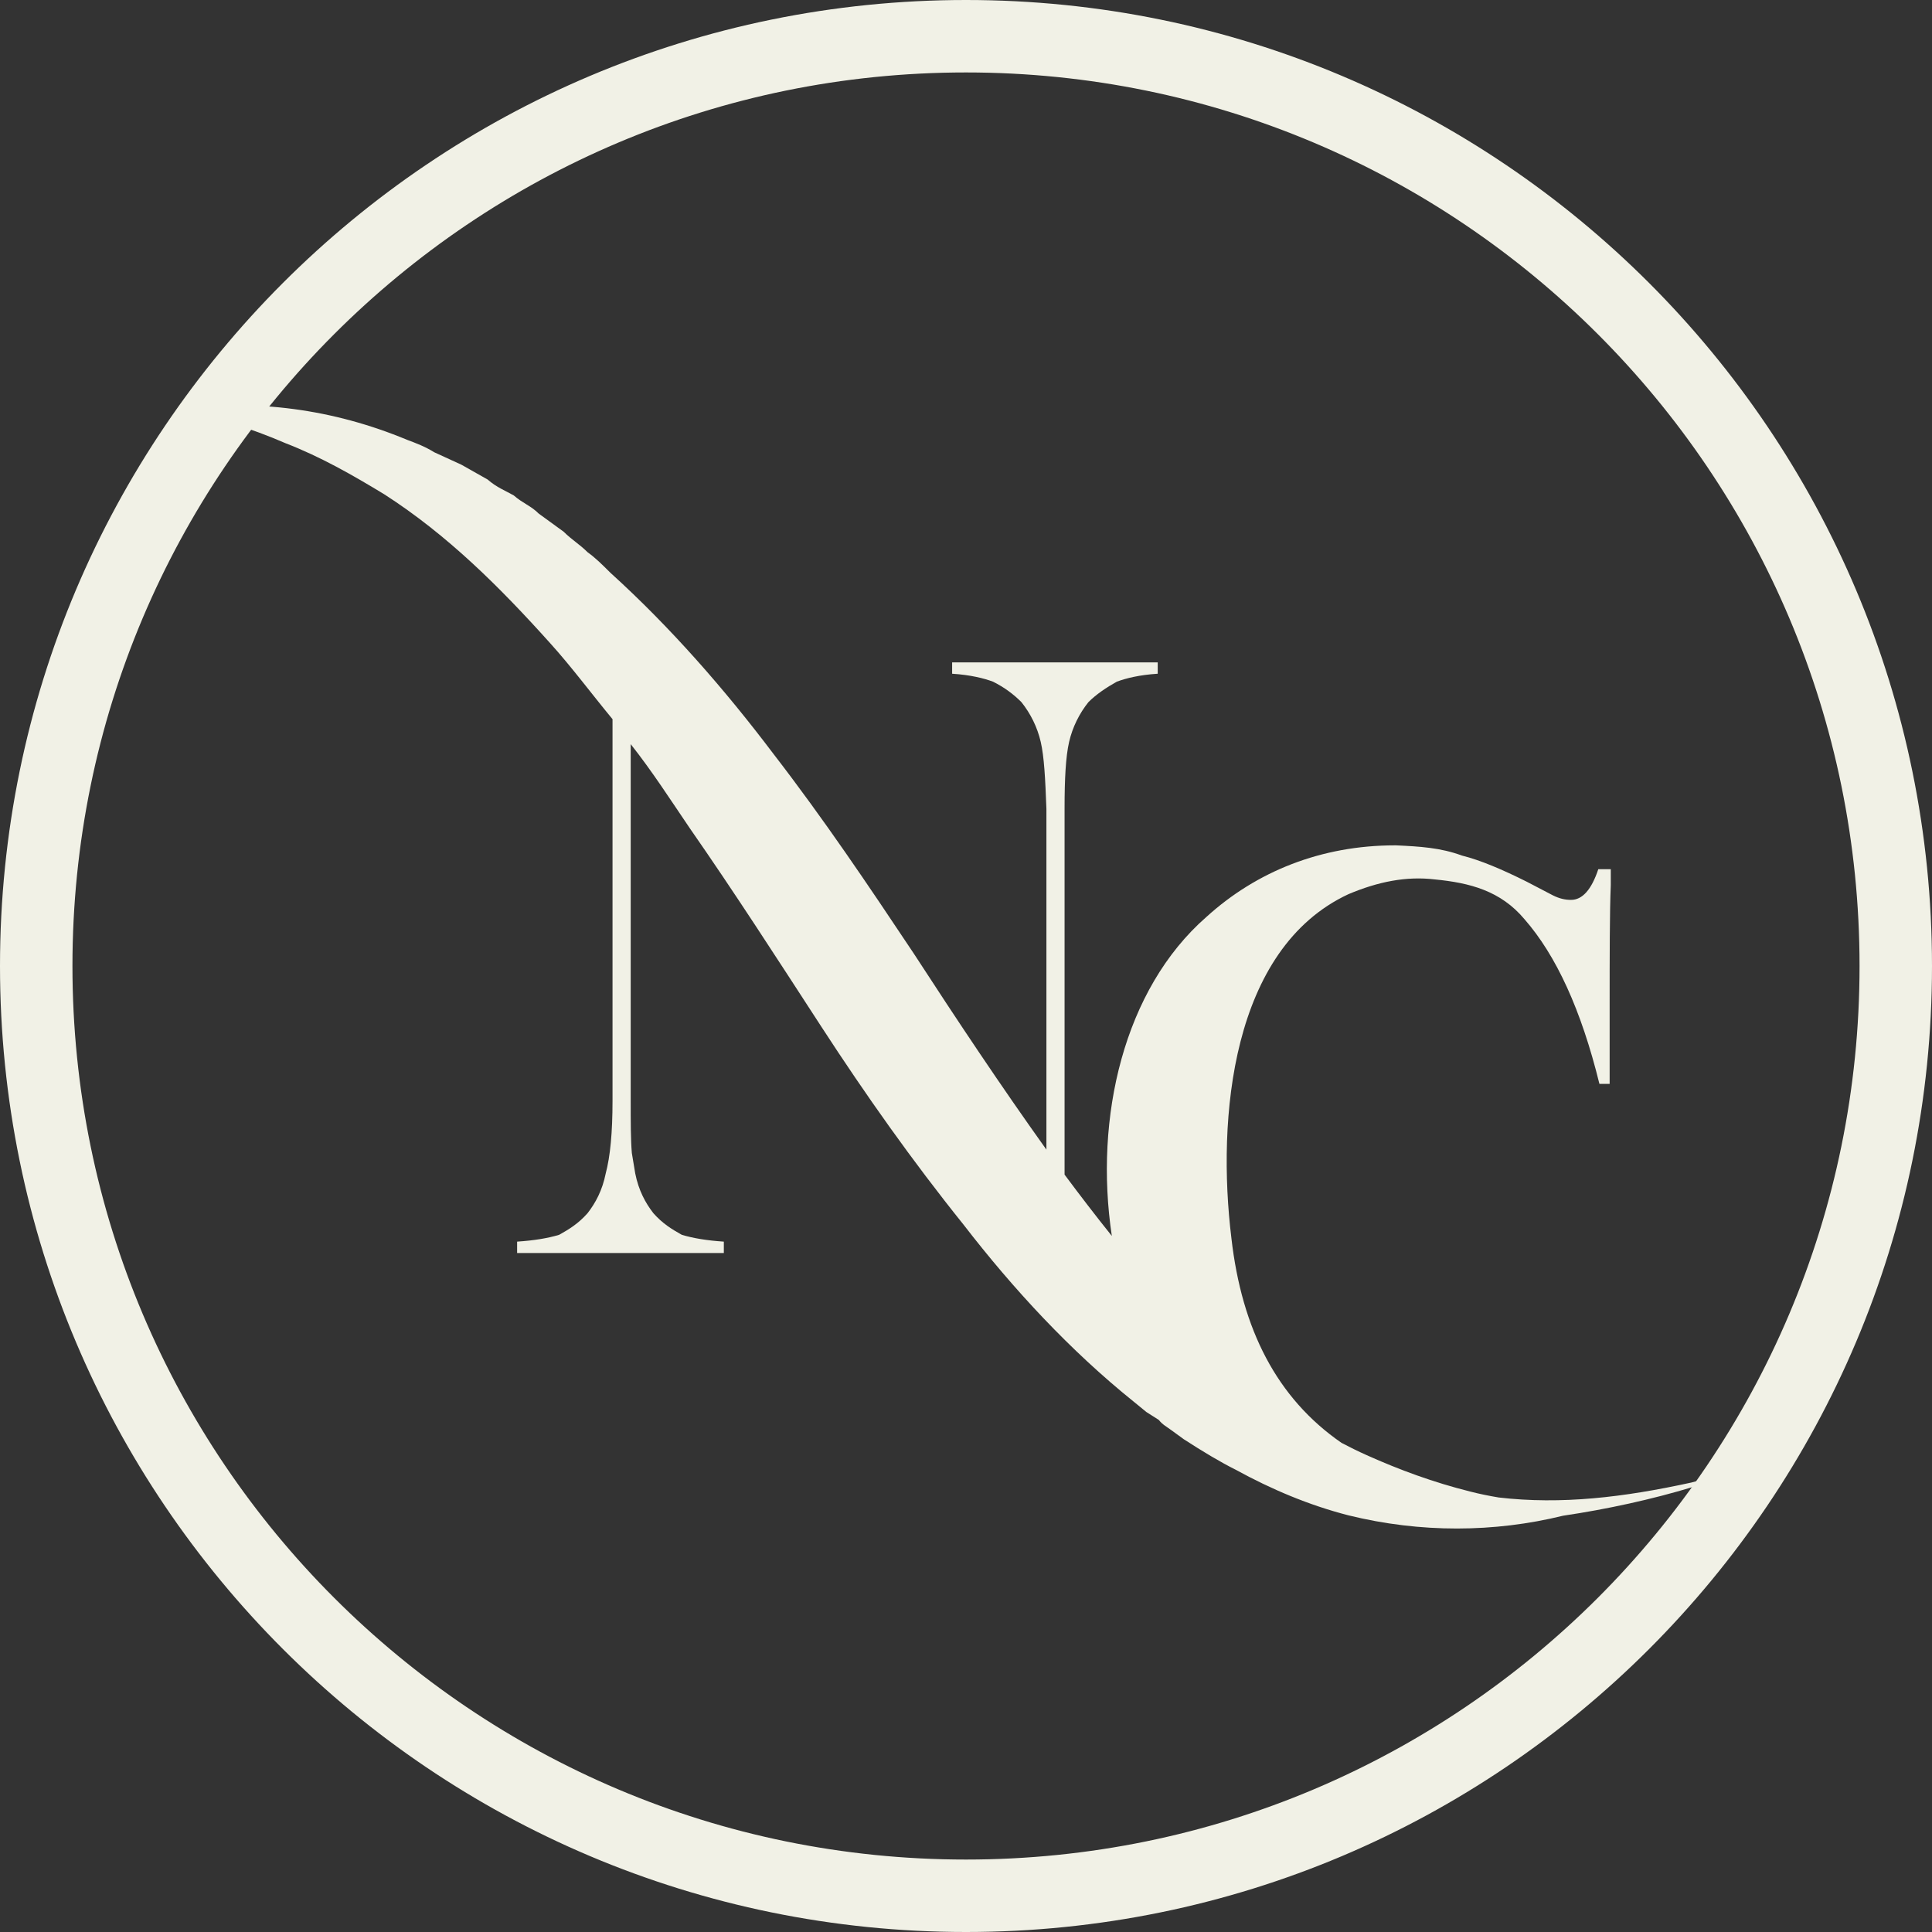
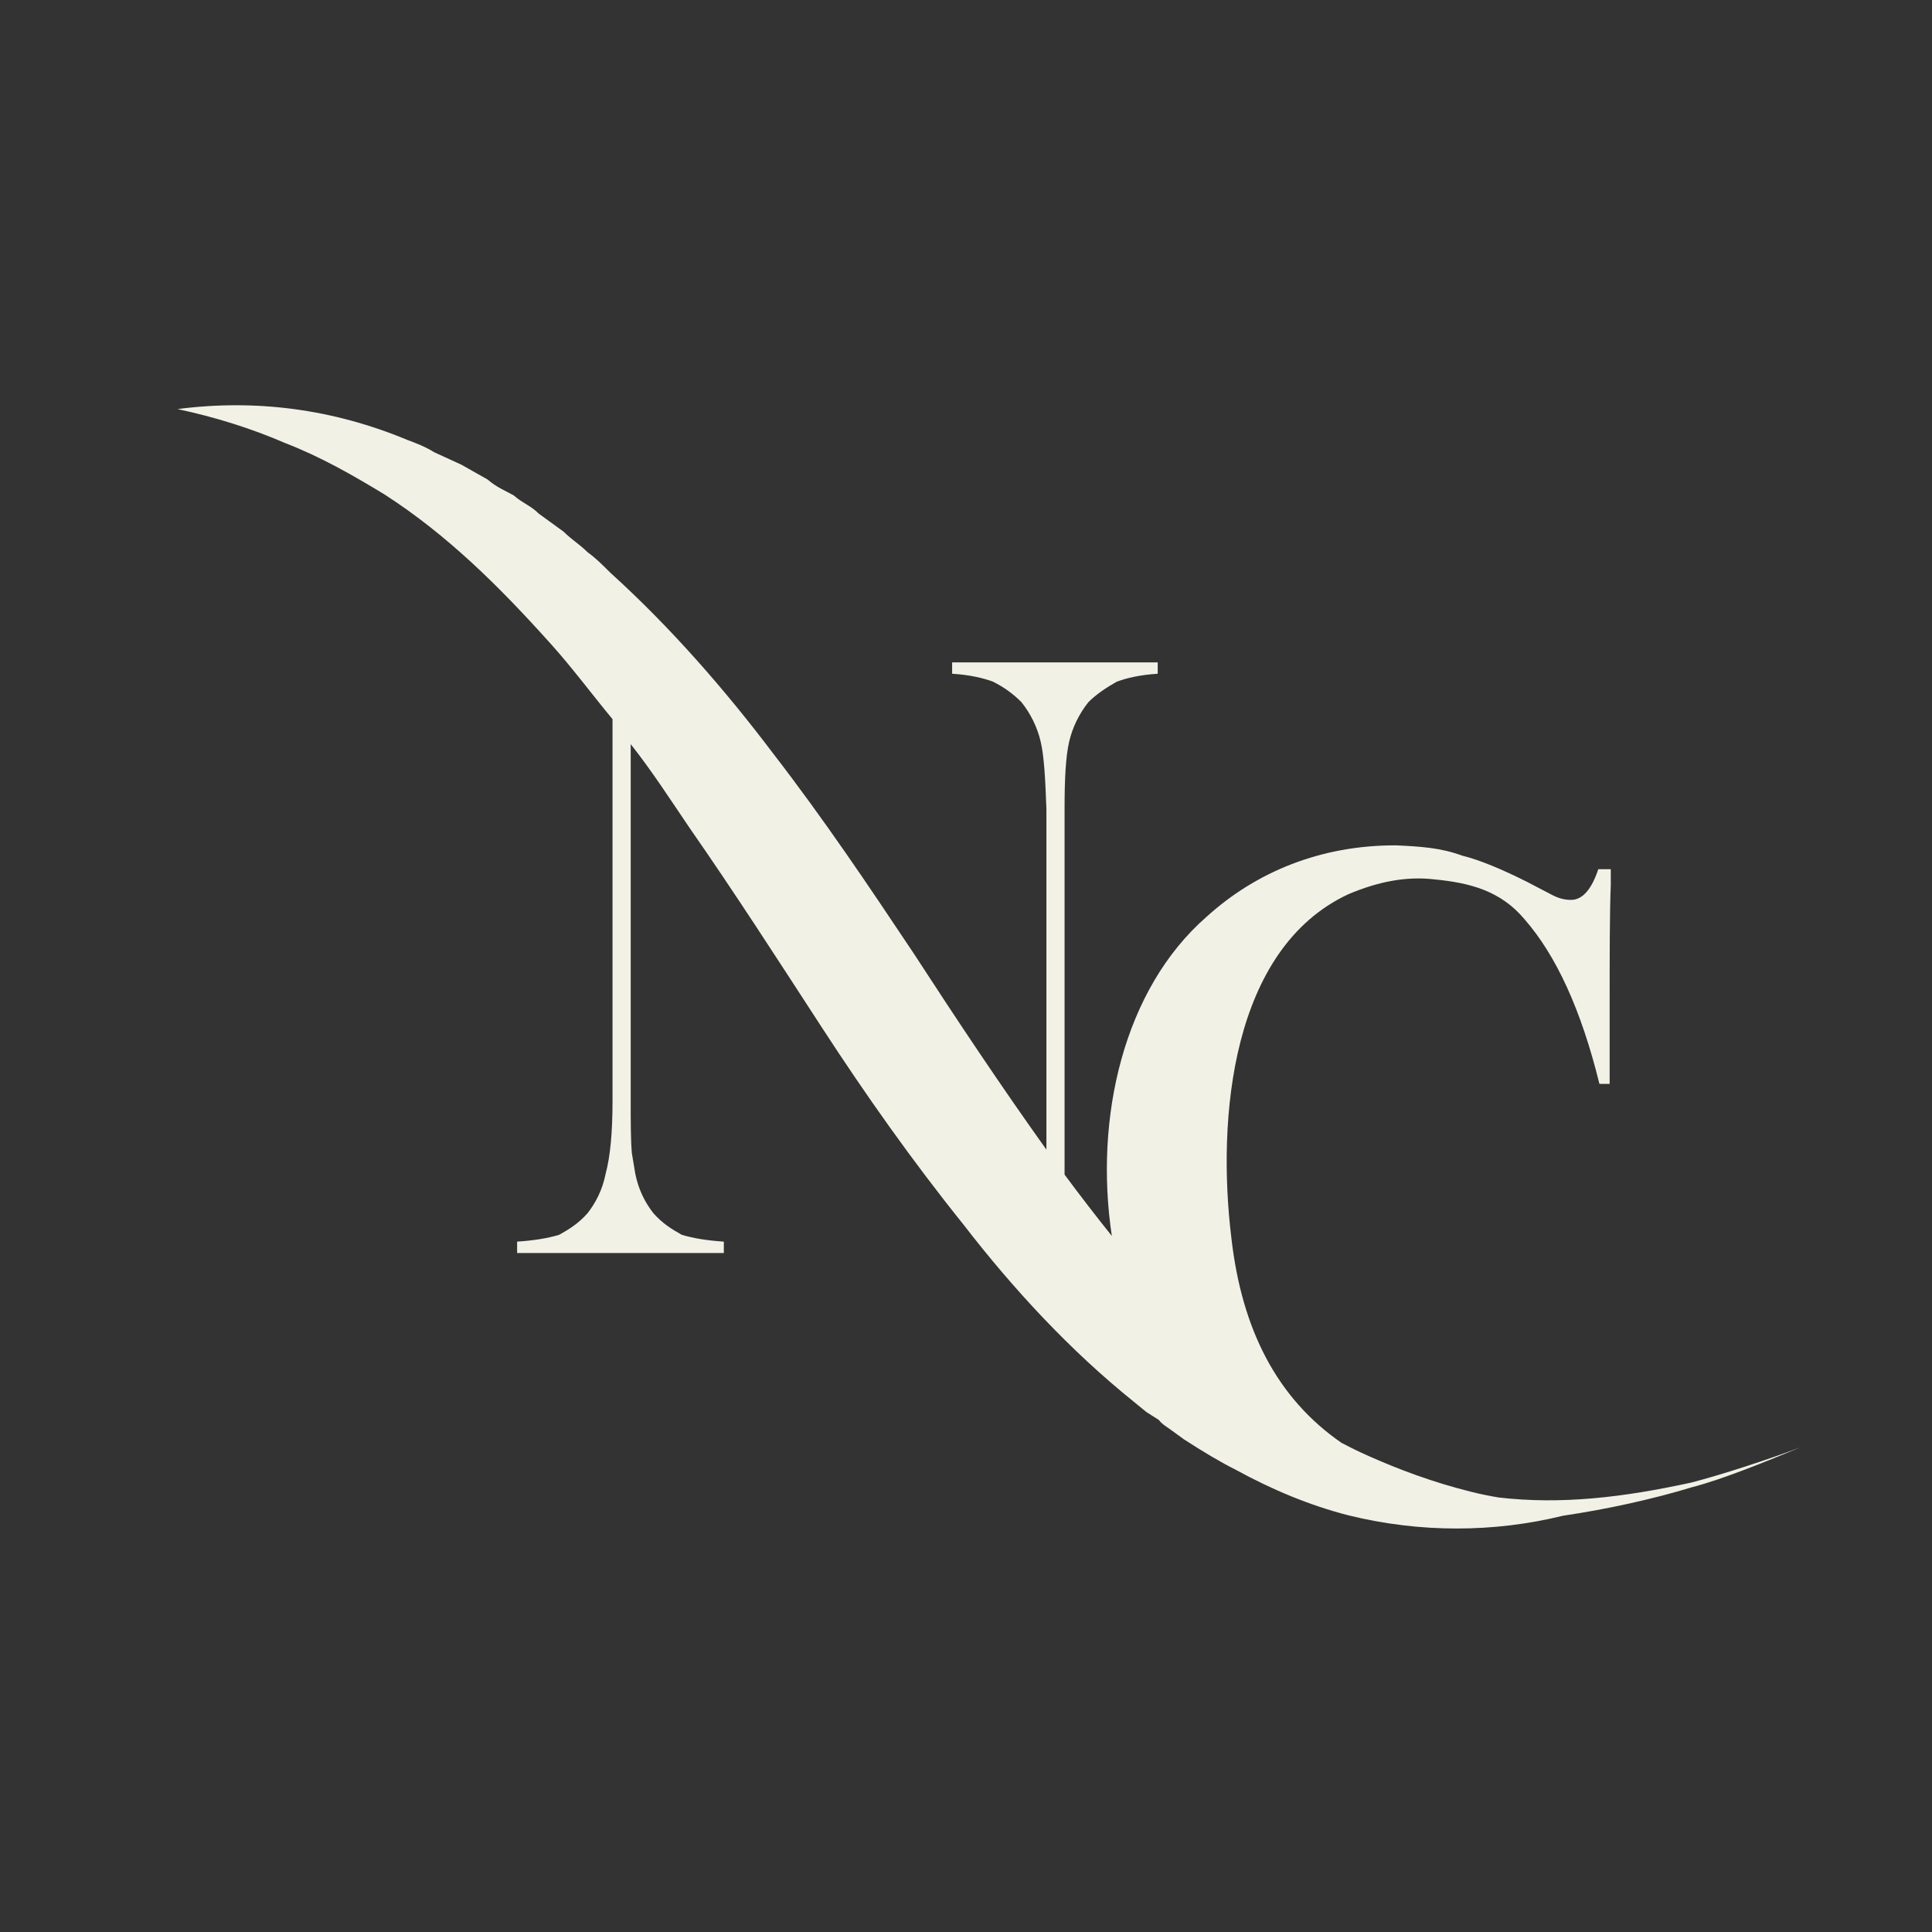
<svg xmlns="http://www.w3.org/2000/svg" width="1280" zoomAndPan="magnify" viewBox="0 0 960 960" height="1280" preserveAspectRatio="xMidYMid meet" version="1.0">
  <rect x="0" y="0" width="960" height="960" fill="#333333" stroke="none" />
  <defs>
    <clipPath id="1fe6f18d7b">
-       <path d="M 480 0 C 214.902 0 0 214.902 0 480 C 0 745.098 214.902 960 480 960 C 745.098 960 960 745.098 960 480 C 960 214.902 745.098 0 480 0 Z M 480 0 " clip-rule="nonzero" />
-     </clipPath>
+       </clipPath>
    <clipPath id="585403707c">
      <path d="M 88.129 201 L 894.379 201 L 894.379 760 L 88.129 760 Z M 88.129 201 " clip-rule="nonzero" />
    </clipPath>
  </defs>
  <g clip-path="url(#1fe6f18d7b)">
-     <path stroke-linecap="butt" transform="matrix(0.75, 0, 0, 0.75, 0, 0)" fill="none" stroke-linejoin="miter" d="M 640 -0 C 286.536 -0 -0 286.536 -0 640 C -0 993.464 286.536 1280 640 1280 C 993.464 1280 1280 993.464 1280 640 C 1280 286.536 993.464 -0 640 -0 Z M 640 -0 " stroke="#f1f1e6" stroke-width="96" stroke-opacity="1" stroke-miterlimit="4" />
+     <path stroke-linecap="butt" transform="matrix(0.75, 0, 0, 0.75, 0, 0)" fill="none" stroke-linejoin="miter" d="M 640 -0 C -0 993.464 286.536 1280 640 1280 C 993.464 1280 1280 993.464 1280 640 C 1280 286.536 993.464 -0 640 -0 Z M 640 -0 " stroke="#f1f1e6" stroke-width="96" stroke-opacity="1" stroke-miterlimit="4" />
  </g>
  <g clip-path="url(#585403707c)">
    <path fill="#f1f1e6" d="M 744.723 744.094 C 739.906 743.293 735.141 742.332 730.465 741.125 C 712.406 736.609 695.477 730.402 679.109 723.066 C 674.828 721.145 670.664 719.098 666.586 716.945 C 634.43 694.727 617.066 660.523 611.887 615.32 C 604.551 555.496 611.887 471.402 670.02 444.316 C 684.695 438.109 698.805 435.285 712.914 436.977 C 730.41 438.672 745.645 442.625 757.496 456.734 C 773.297 474.789 785.715 501.883 794.742 538.57 L 799.824 538.57 L 799.824 498.5 C 799.824 476.488 799.824 452.785 800.391 439.805 L 800.391 431.902 L 794.184 431.902 C 790.797 442.062 786.281 447.145 780.641 447.145 C 777.816 447.145 774.996 446.578 771.609 444.887 L 758.629 438.113 C 746.211 431.906 735.488 427.387 726.457 425.133 C 715.73 421.184 705.574 420.617 693.723 420.051 L 693.16 420.051 C 656.473 420.051 624.305 433.035 599.473 455.605 C 558.367 491.531 543.617 555.305 552.461 614.129 C 544.484 604.191 536.684 594.016 528.98 583.664 L 528.98 401.367 C 528.98 387.262 529.547 375.973 531.238 368.637 C 532.93 361.301 536.316 354.527 540.832 348.883 C 544.781 344.934 549.863 341.547 554.941 338.723 C 559.457 337.031 566.227 335.336 575.262 334.773 L 575.262 329.129 L 473.109 329.129 L 473.109 334.773 C 482.141 335.34 488.91 337.031 493.43 338.723 C 499.074 341.547 503.59 344.93 507.539 348.883 C 512.055 354.527 515.441 361.301 517.133 368.637 C 518.824 375.973 519.391 386.695 519.957 401.934 L 519.957 571.246 C 497.379 539.641 475.934 507.473 453.926 473.609 C 431.348 439.746 409.34 407.016 384.508 374.844 C 360.238 342.676 333.152 311.637 303.238 284.543 C 299.289 280.594 295.898 277.207 291.949 274.383 C 288 270.434 284.047 268.176 280.098 264.223 L 267.684 255.195 C 263.734 251.246 259.781 250.113 255.266 246.164 C 251.316 243.91 246.801 242.219 242.281 238.262 L 229.301 230.926 L 215.758 224.719 C 211.242 221.898 206.727 220.207 202.207 218.512 C 165.527 203.273 127.148 198.195 88.207 203.273 C 106.828 207.223 124.891 212.867 141.824 220.207 C 159.32 226.977 175.121 236.008 190.922 245.602 C 222.527 265.922 248.488 291.883 273.32 319.535 C 284.039 331.387 293.633 344.367 304.359 357.348 L 304.359 546.977 C 304.359 562.777 303.227 574.629 300.973 583.098 C 299.277 591.562 295.891 597.773 291.941 602.852 C 287.426 607.934 282.914 610.754 277.832 613.574 C 272.188 615.27 265.414 616.395 256.953 616.961 L 256.953 622.605 L 359.668 622.605 L 359.668 616.961 C 351.203 616.395 344.43 615.27 338.789 613.574 C 333.707 610.75 329.195 607.93 324.68 602.852 C 320.73 597.773 317.34 591.566 315.648 583.098 L 313.957 572.938 C 313.395 566.168 313.395 557.699 313.395 546.977 L 313.395 369.762 C 324.117 383.305 333.148 397.414 342.742 411.523 C 364.754 443.129 386.199 476.43 408.211 510.293 C 430.223 544.156 453.359 576.887 478.754 608.492 C 503.59 640.664 531.809 671.141 563.41 696.535 L 569.617 701.617 L 575.82 705.566 C 577.516 707.82 579.77 708.953 582.027 710.645 L 588.234 715.16 C 597.828 721.367 606.293 726.445 614.195 730.398 C 631.691 739.992 650.316 747.895 670.07 752.973 C 705.828 761.785 742.535 761.543 776.699 753.148 C 798.625 749.91 821.062 744.977 841.02 738.918 C 856.262 734.969 878.266 725.934 894.633 719.164 C 878.266 725.367 855.691 732.707 840.453 736.66 C 806.699 744.047 775.789 747.707 744.723 744.094 Z M 744.723 744.094 " fill-opacity="1" fill-rule="nonzero" />
  </g>
</svg>